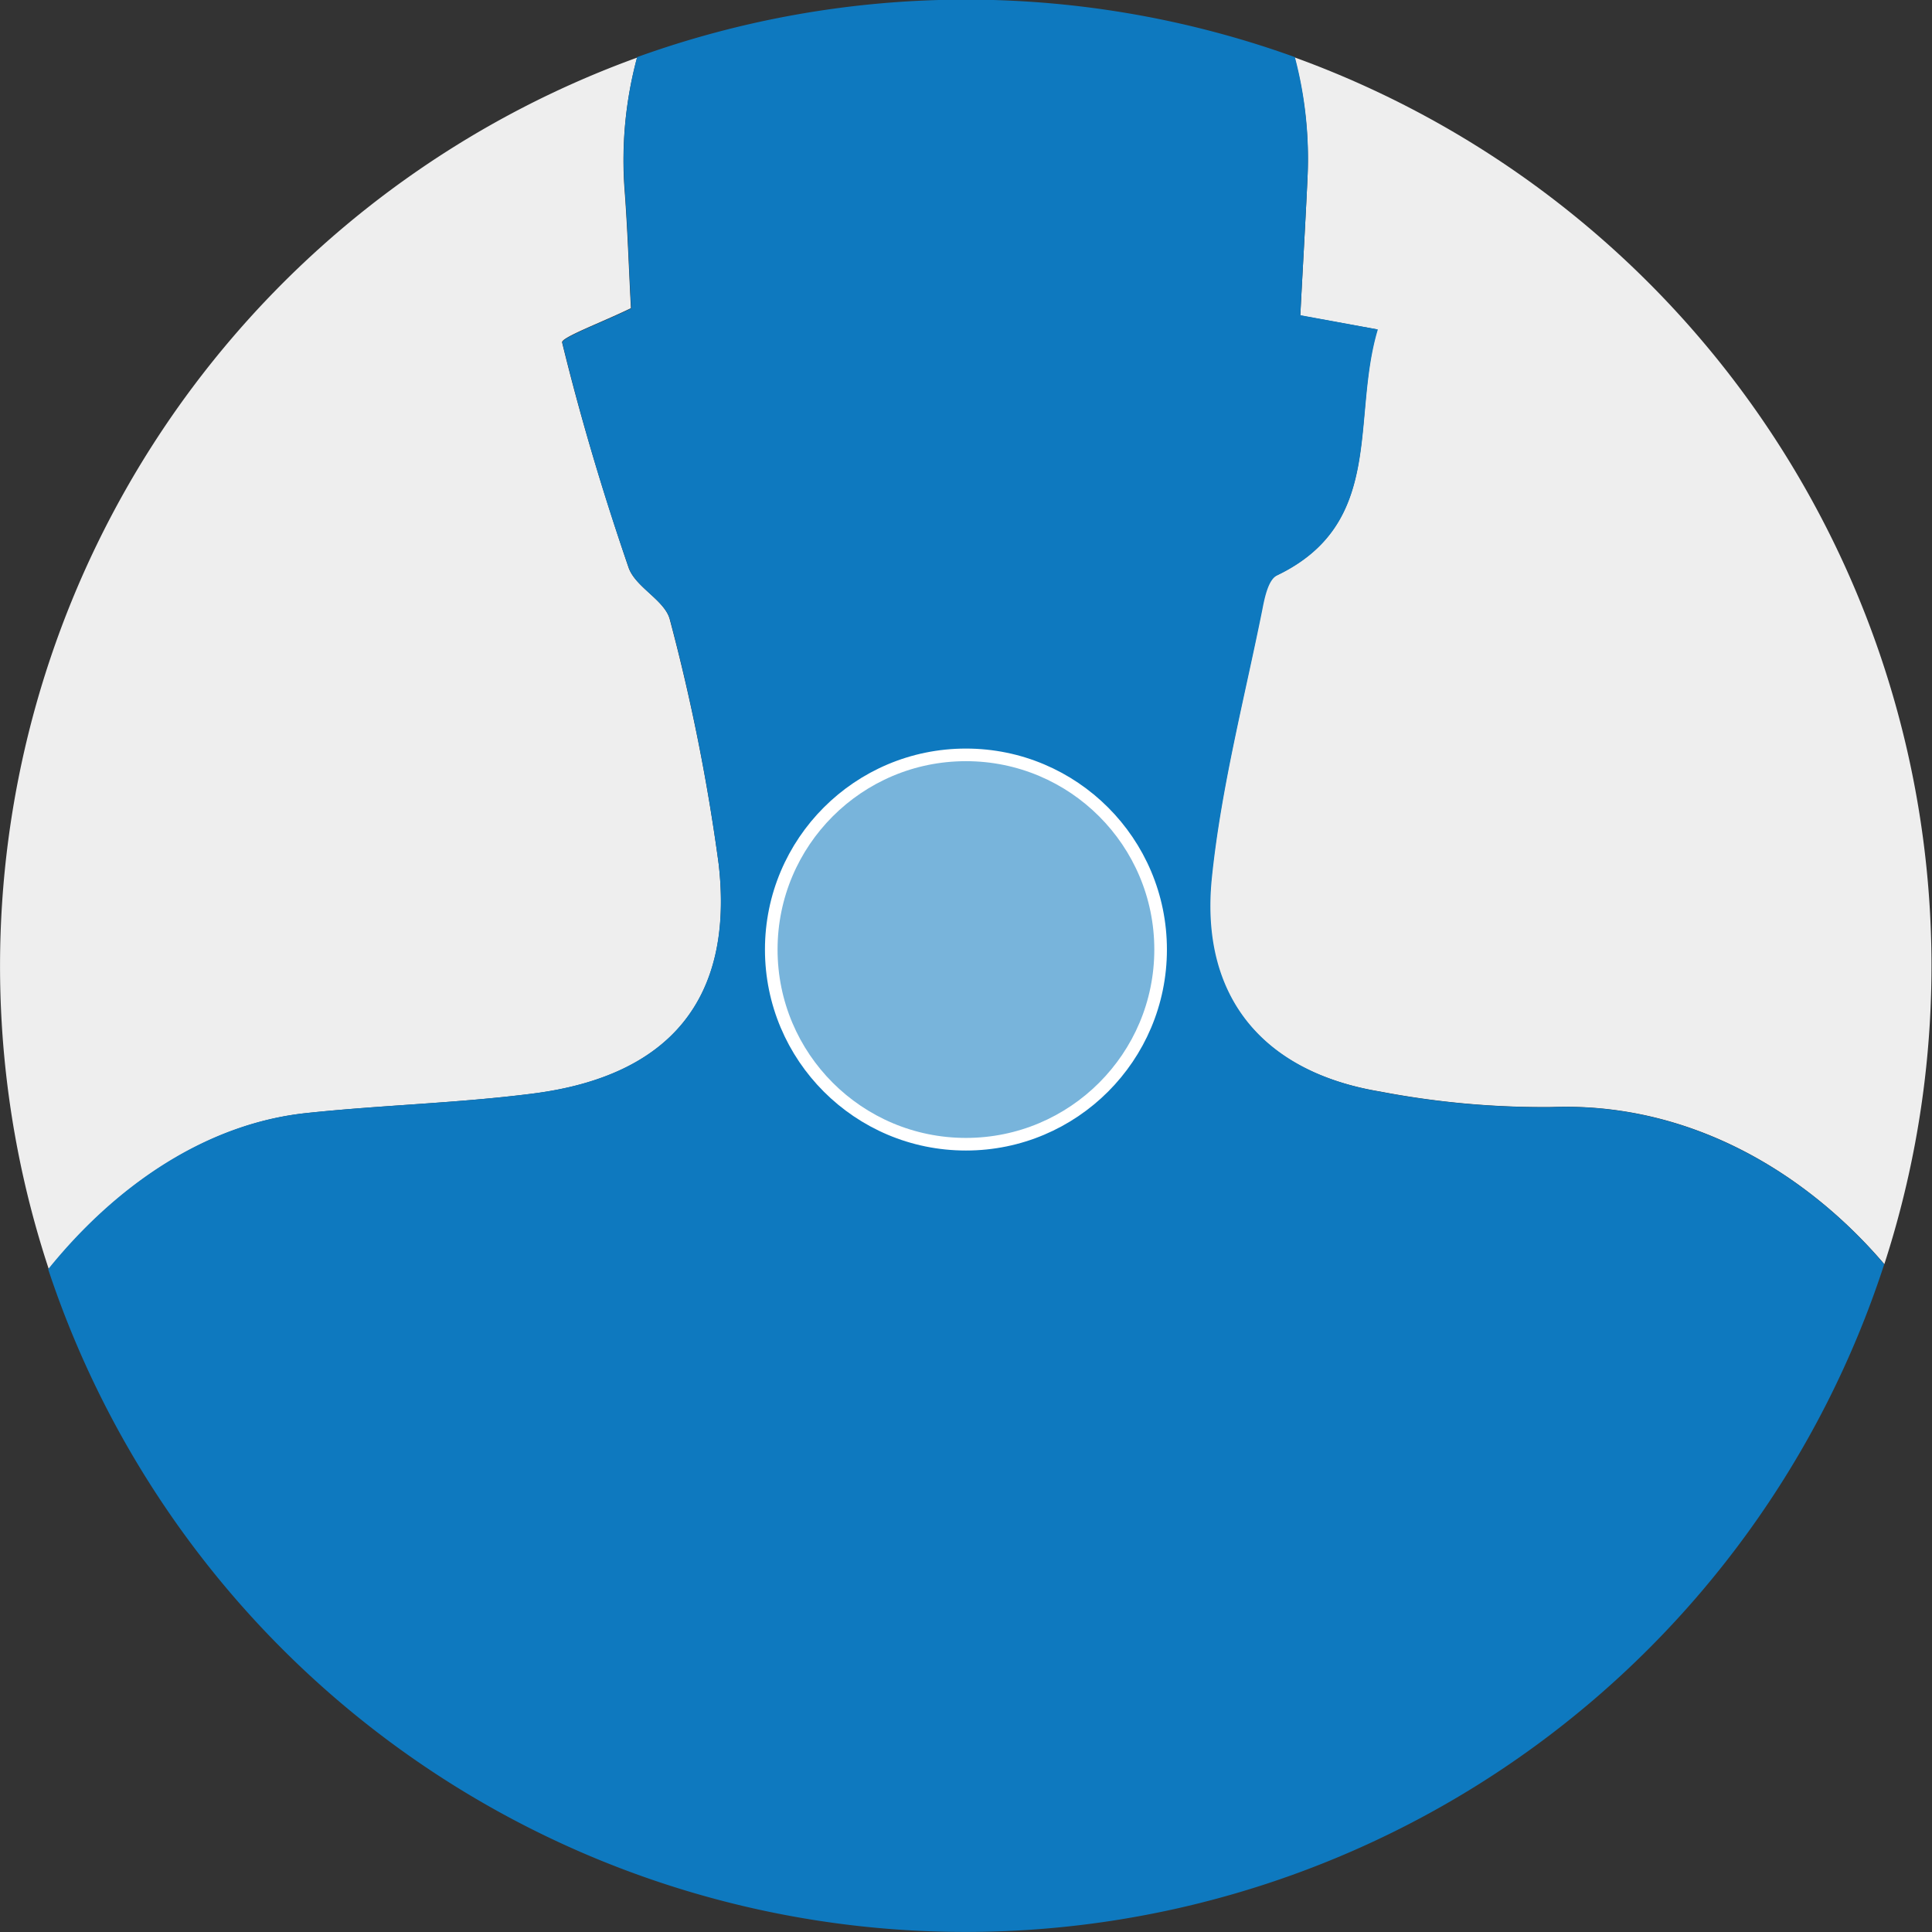
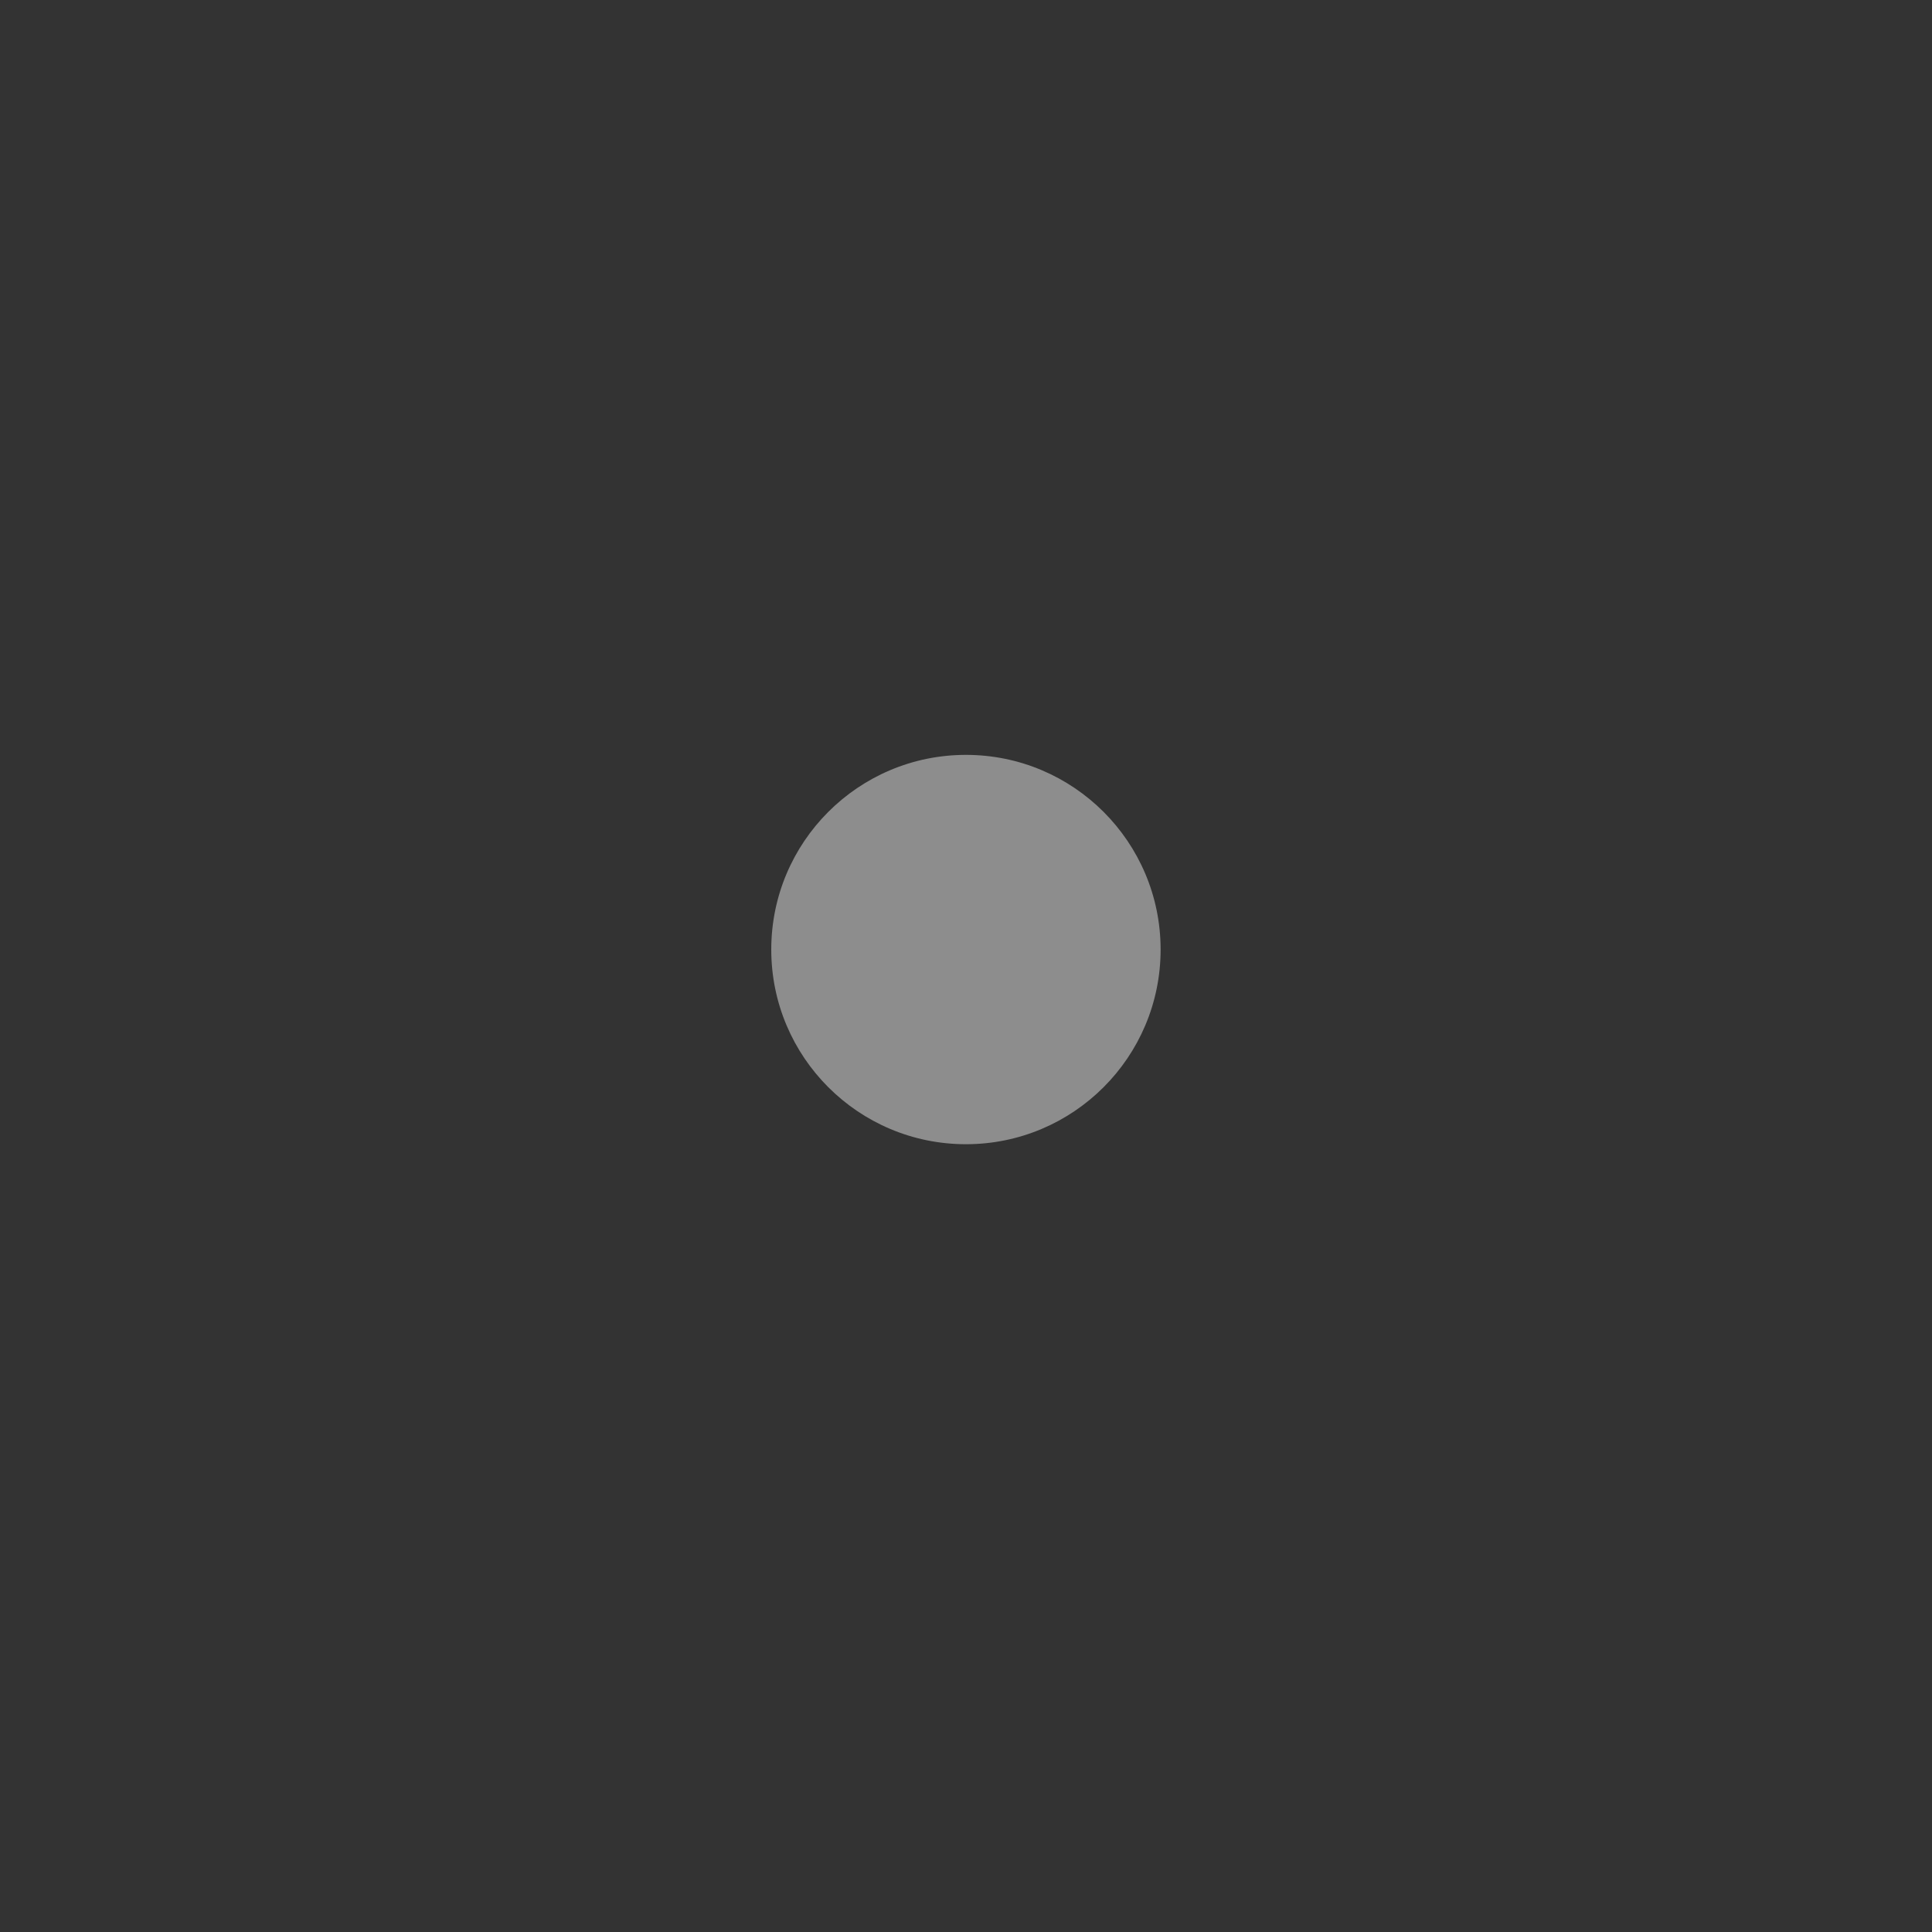
<svg xmlns="http://www.w3.org/2000/svg" viewBox="0 0 153.23 153.23">
  <rect x="0" y="0" width="153.23" height="153.23" fill="#333333" stroke="none" />
  <defs>
    <style>.cls-1{fill:#eee;}.cls-2{fill:#0e79bf;}.cls-3{fill:none;stroke:#fff;stroke-miterlimit:10;}.cls-4{fill:#fff;opacity:0.44;}</style>
  </defs>
  <title>neck</title>
  <g id="Layer_2" data-name="Layer 2">
    <g id="neck">
-       <path class="cls-1" d="M103.7,14.11c-.16,3.5-.37,7-.57,10.91l6.11,1.11c-2.1,7.08.66,15.37-8,19.51-.67.32-1,1.74-1.16,2.7-1.41,7.06-3.25,14.09-4,21.23-1,9.42,4,15.45,13.37,17a68.75,68.75,0,0,0,13.62,1.23c10.74-.4,20,5,26.38,12.46A76.65,76.65,0,0,0,102.67,4.55,31.41,31.41,0,0,1,103.7,14.11Z" />
-       <path class="cls-1" d="M24.31,88.28c6-.64,12-.78,18-1.55C53.13,85.34,58.23,79.22,57,68.53a156.56,156.56,0,0,0-3.87-19.37c-.38-1.56-2.73-2.57-3.28-4.15-2-5.86-3.8-11.83-5.27-17.85-.1-.39,3.14-1.59,5.46-2.72-.16-2.91-.26-6.19-.51-9.46a31.23,31.23,0,0,1,1-10.41A76.64,76.64,0,0,0,3.87,100.66C9.36,93.86,16.52,89.11,24.31,88.28Z" />
-       <path class="cls-2" d="M49.55,15c.25,3.27.35,6.55.51,9.46-2.32,1.13-5.56,2.33-5.46,2.72,1.47,6,3.23,12,5.27,17.85.55,1.58,2.9,2.59,3.28,4.15A156.56,156.56,0,0,1,57,68.53c1.21,10.69-3.89,16.81-14.74,18.2-6,.77-12,.91-18,1.55-7.79.83-14.95,5.58-20.44,12.38a76.62,76.62,0,0,0,145.62-.39c-6.33-7.44-15.64-12.86-26.38-12.46a68.75,68.75,0,0,1-13.62-1.23C100.13,85,95.14,79,96.12,69.57c.74-7.14,2.58-14.17,4-21.23.19-1,.49-2.38,1.16-2.7,8.63-4.14,5.87-12.43,8-19.51L103.13,25c.2-3.91.41-7.41.57-10.91a31.41,31.41,0,0,0-1-9.56,76.89,76.89,0,0,0-52.17,0A31.23,31.23,0,0,0,49.55,15Z" />
-       <circle class="cls-3" cx="76.61" cy="75.31" r="15.44" />
      <circle class="cls-4" cx="76.61" cy="75.31" r="15.44" />
    </g>
  </g>
</svg>